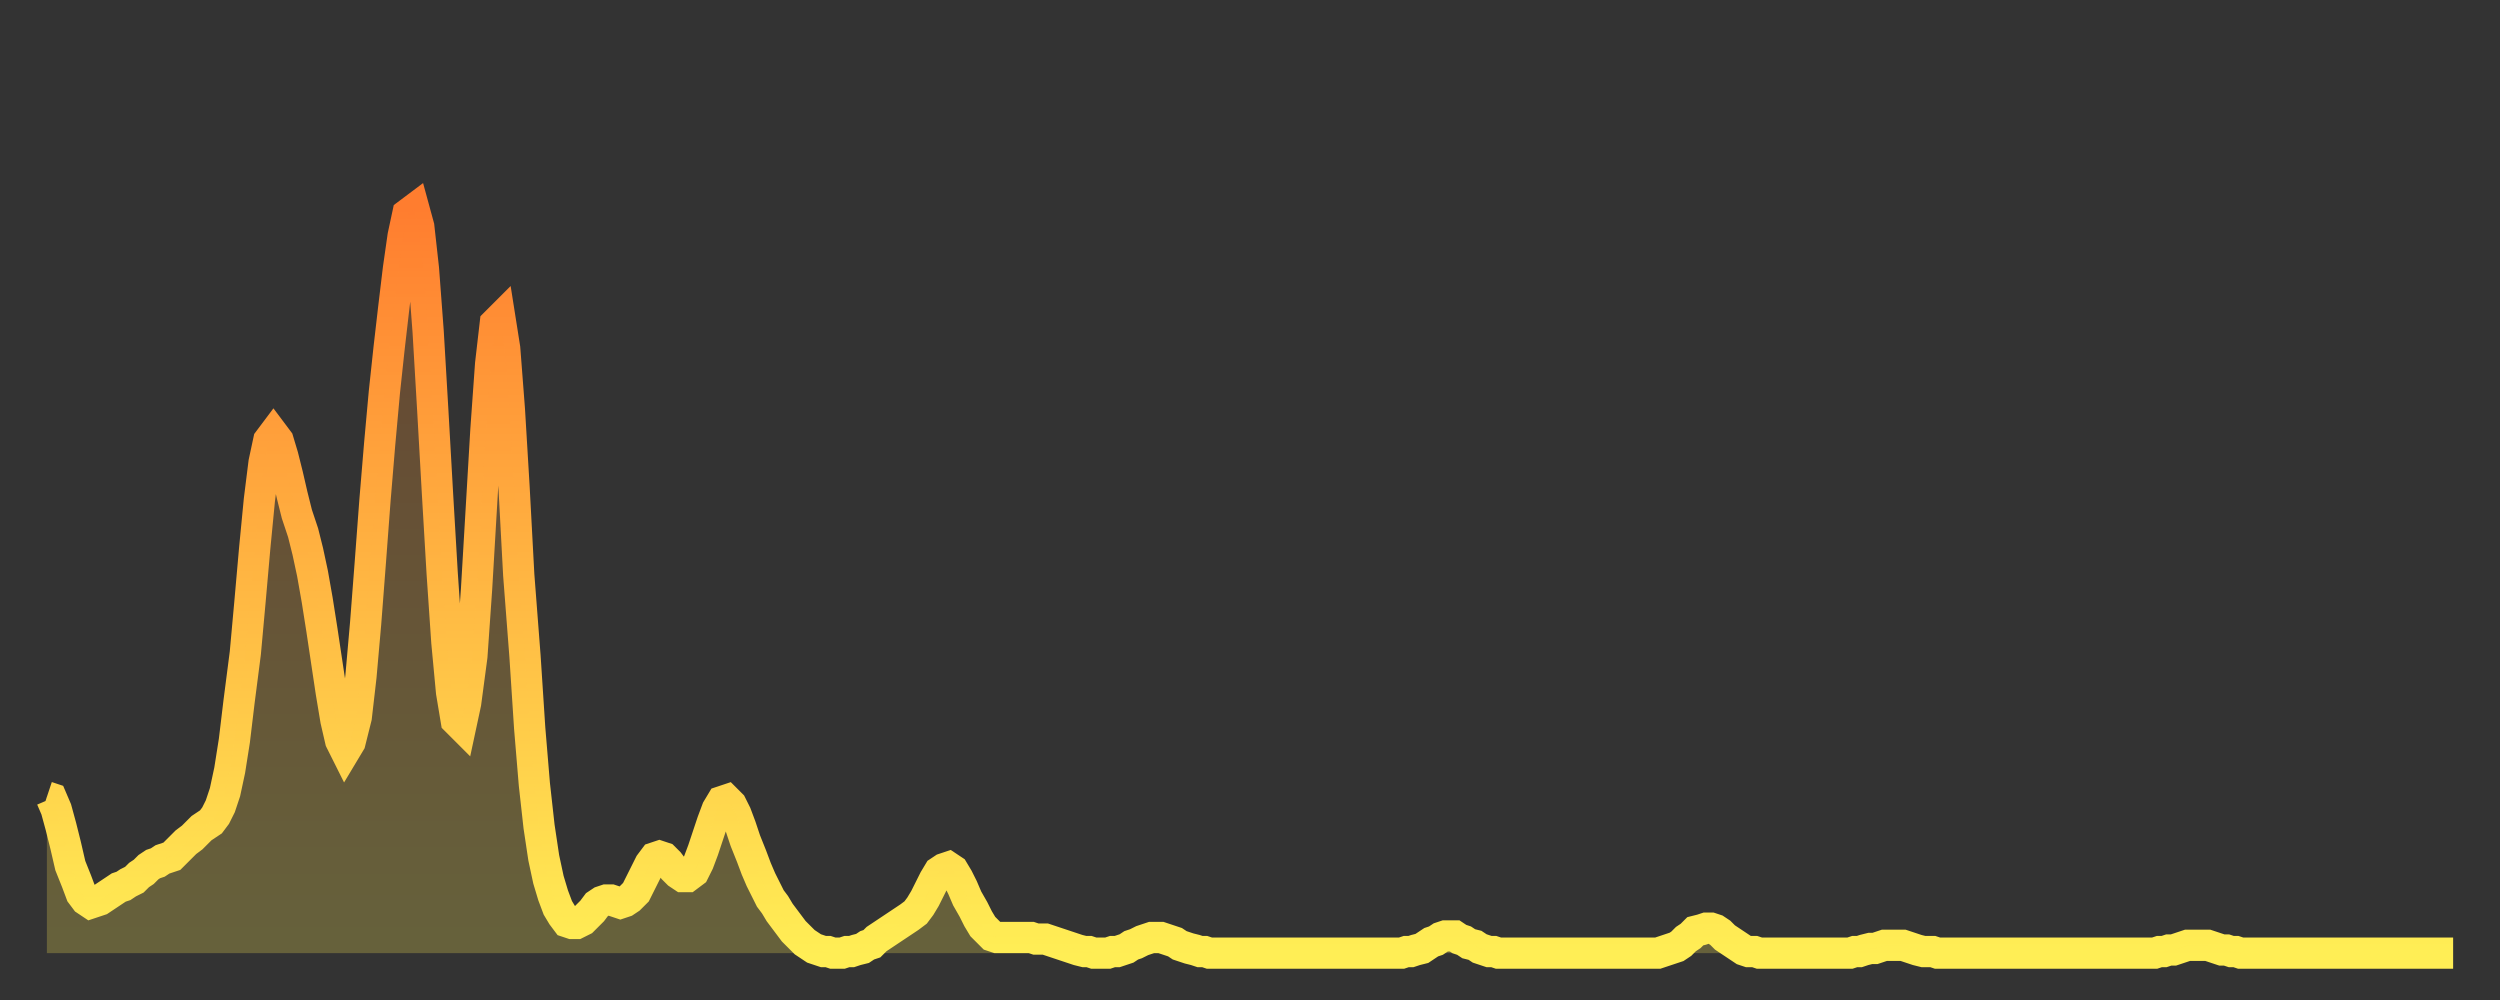
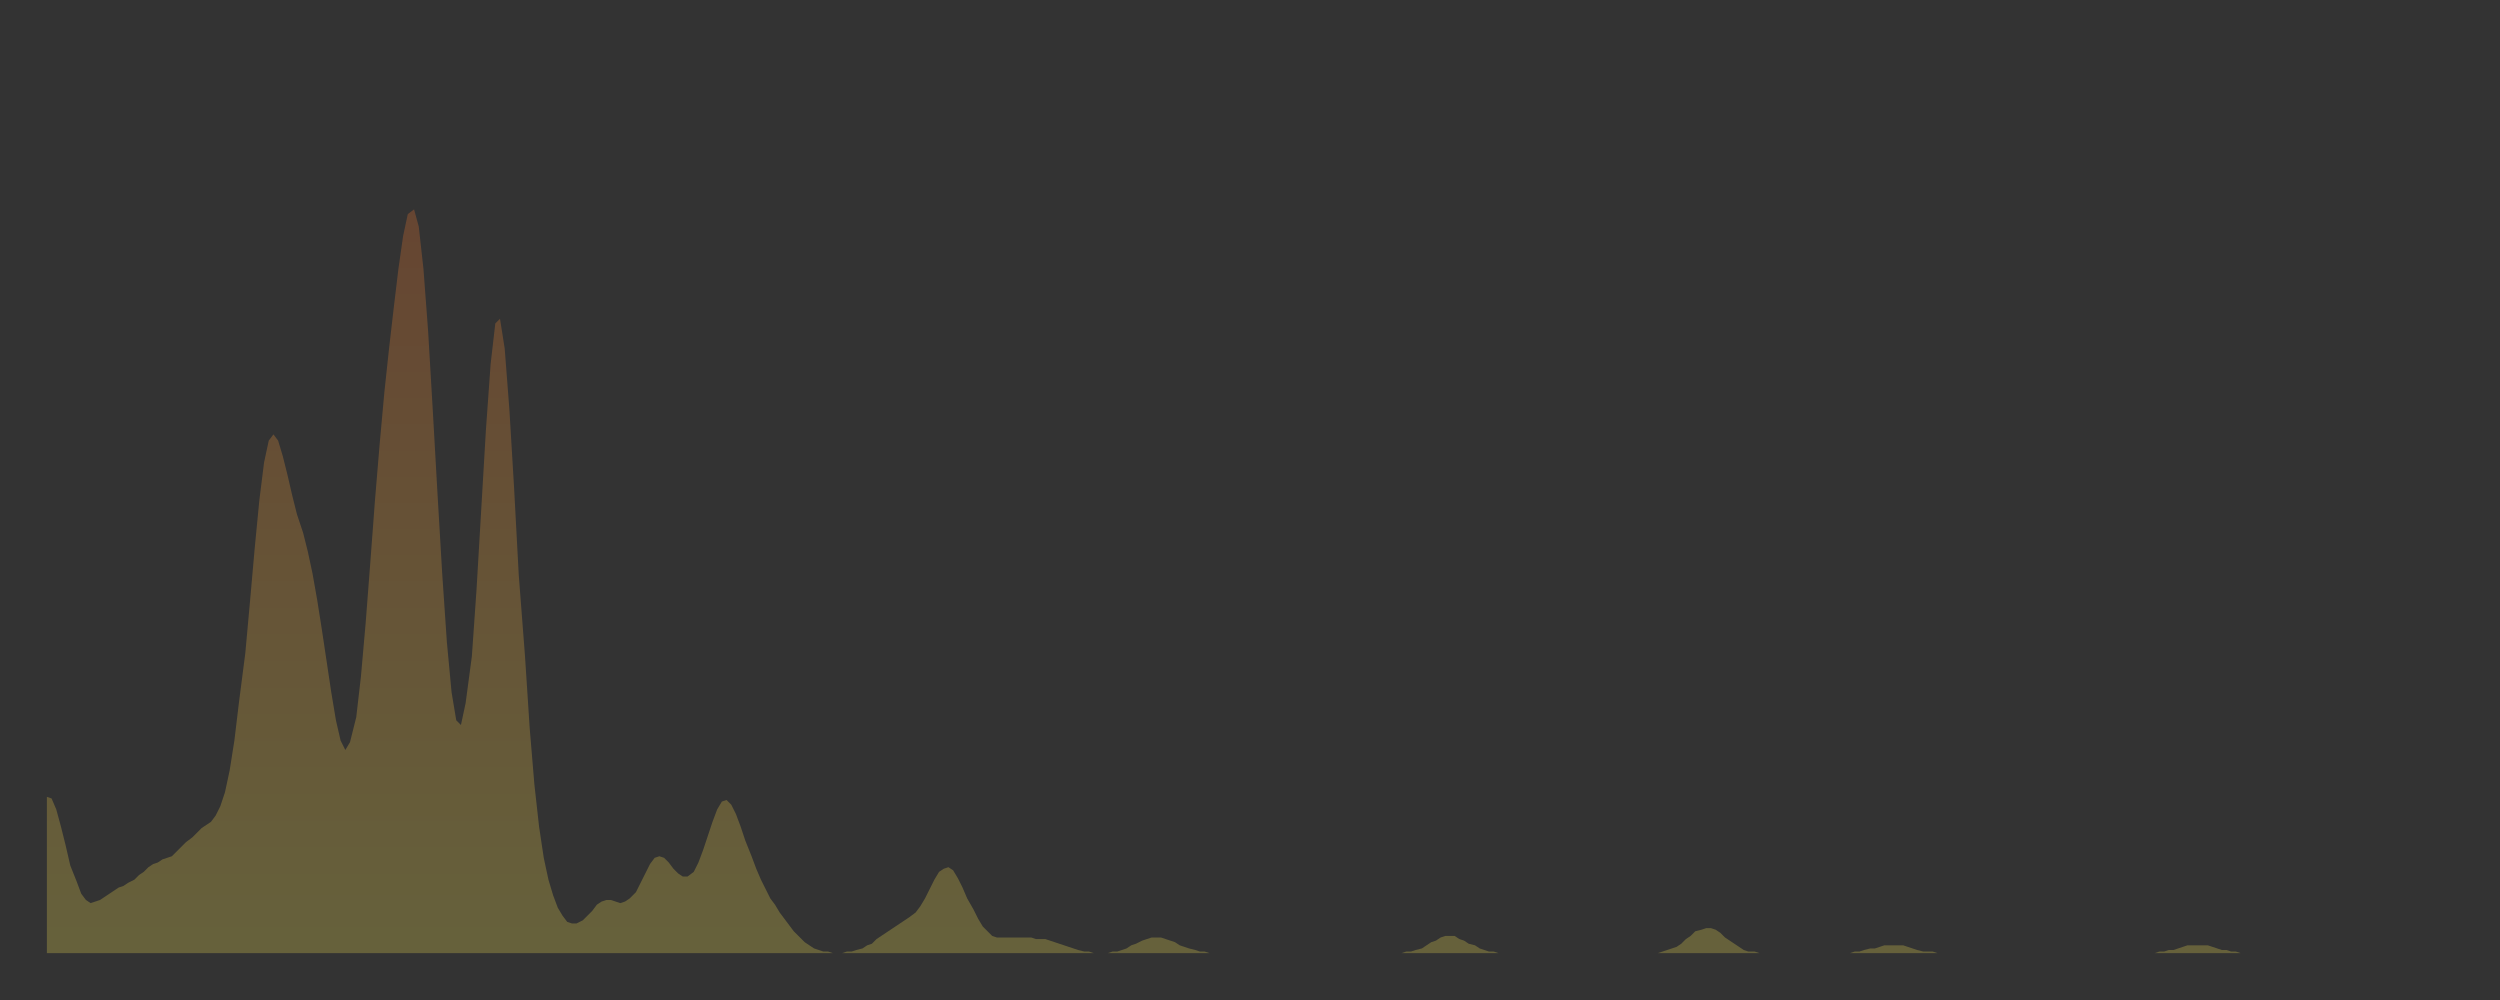
<svg xmlns="http://www.w3.org/2000/svg" baseProfile="full" height="64" version="1.1" width="160">
  <rect width="100%" height="100%" fill="#333333" stroke="none" />
  <defs>
    <linearGradient id="id189006" x1="0" x2="0" y1="0" y2="1">
      <stop offset="0%" stop-color="#ff7d2f" />
      <stop offset="50%" stop-color="#ffb642" />
      <stop offset="100%" stop-color="#ffee55" />
    </linearGradient>
  </defs>
  <g transform="translate(3,3)">
    <g>
-       <path d="M 0.0 48.0 0.3 48.1 0.6 48.8 0.9 49.9 1.2 51.1 1.5 52.4 1.9 53.4 2.2 54.2 2.5 54.6 2.8 54.8 3.1 54.7 3.4 54.6 3.7 54.4 4.0 54.2 4.3 54.0 4.6 53.8 4.9 53.7 5.2 53.5 5.6 53.3 5.9 53.0 6.2 52.8 6.5 52.5 6.8 52.3 7.1 52.2 7.4 52.0 7.7 51.9 8.0 51.8 8.3 51.5 8.6 51.2 8.9 50.9 9.3 50.6 9.6 50.3 9.9 50.0 10.2 49.8 10.5 49.6 10.8 49.2 11.1 48.6 11.4 47.7 11.7 46.3 12.0 44.4 12.3 41.9 12.7 38.8 13.0 35.5 13.3 32.1 13.6 29.0 13.9 26.6 14.2 25.2 14.5 24.8 14.8 25.2 15.1 26.2 15.4 27.4 15.7 28.7 16.0 29.9 16.4 31.1 16.7 32.3 17.0 33.7 17.3 35.4 17.6 37.3 17.9 39.3 18.2 41.3 18.5 43.1 18.8 44.4 19.1 45.0 19.4 44.5 19.8 42.9 20.1 40.3 20.4 36.9 20.7 33.0 21.0 29.0 21.3 25.4 21.6 22.1 21.9 19.3 22.2 16.7 22.5 14.2 22.8 12.1 23.1 10.7 23.5 10.4 23.8 11.5 24.1 14.2 24.4 18.2 24.7 23.3 25.0 28.6 25.3 33.7 25.6 38.1 25.9 41.3 26.2 43.1 26.5 43.4 26.8 42.0 27.2 39.0 27.5 34.7 27.8 29.6 28.1 24.5 28.4 20.3 28.7 17.7 29.0 17.4 29.3 19.3 29.6 23.2 29.9 28.2 30.2 33.8 30.6 39.0 30.9 43.6 31.2 47.2 31.5 49.9 31.8 51.9 32.1 53.3 32.4 54.3 32.7 55.1 33.0 55.6 33.3 56.0 33.6 56.1 33.9 56.1 34.3 55.9 34.6 55.6 34.9 55.3 35.2 54.9 35.5 54.7 35.8 54.6 36.1 54.6 36.4 54.7 36.7 54.8 37.0 54.7 37.3 54.5 37.7 54.1 38.0 53.5 38.3 52.9 38.6 52.3 38.9 51.9 39.2 51.8 39.5 51.9 39.8 52.2 40.1 52.6 40.4 52.9 40.7 53.1 41.0 53.1 41.4 52.8 41.7 52.2 42.0 51.4 42.3 50.5 42.6 49.6 42.9 48.8 43.2 48.3 43.5 48.2 43.8 48.5 44.1 49.1 44.4 49.9 44.7 50.8 45.1 51.8 45.4 52.6 45.7 53.3 46.0 53.9 46.3 54.5 46.6 54.9 46.9 55.4 47.2 55.8 47.5 56.2 47.8 56.6 48.1 56.9 48.5 57.3 48.8 57.5 49.1 57.7 49.4 57.8 49.7 57.9 50.0 57.9 50.3 58.0 50.6 58.0 50.9 58.0 51.2 57.9 51.5 57.9 51.8 57.8 52.2 57.7 52.5 57.5 52.8 57.4 53.1 57.1 53.4 56.9 53.7 56.7 54.0 56.5 54.3 56.3 54.6 56.1 54.9 55.9 55.2 55.7 55.6 55.4 55.9 55.0 56.2 54.5 56.5 53.9 56.8 53.3 57.1 52.8 57.4 52.6 57.7 52.5 58.0 52.7 58.3 53.2 58.6 53.8 58.9 54.5 59.3 55.2 59.6 55.8 59.9 56.3 60.2 56.6 60.5 56.9 60.8 57.0 61.1 57.0 61.4 57.0 61.7 57.0 62.0 57.0 62.3 57.0 62.6 57.0 63.0 57.0 63.3 57.1 63.6 57.1 63.9 57.1 64.2 57.2 64.5 57.3 64.8 57.4 65.1 57.5 65.4 57.6 65.7 57.7 66.0 57.8 66.4 57.9 66.7 57.9 67.0 58.0 67.3 58.0 67.6 58.0 67.9 58.0 68.2 57.9 68.5 57.9 68.8 57.8 69.1 57.7 69.4 57.5 69.7 57.4 70.1 57.2 70.4 57.1 70.7 57.0 71.0 57.0 71.3 57.0 71.6 57.1 71.9 57.2 72.2 57.3 72.5 57.5 72.8 57.6 73.1 57.7 73.5 57.8 73.8 57.9 74.1 57.9 74.4 58.0 74.7 58.0 75.0 58.0 75.3 58.0 75.6 58.0 75.9 58.0 76.2 58.0 76.5 58.0 76.8 58.0 77.2 58.0 77.5 58.0 77.8 58.0 78.1 58.0 78.4 58.0 78.7 58.0 79.0 58.0 79.3 58.0 79.6 58.0 79.9 58.0 80.2 58.0 80.5 58.0 80.9 58.0 81.2 58.0 81.5 58.0 81.8 58.0 82.1 58.0 82.4 58.0 82.7 58.0 83.0 58.0 83.3 58.0 83.6 58.0 83.9 58.0 84.3 58.0 84.6 58.0 84.9 58.0 85.2 58.0 85.5 58.0 85.8 58.0 86.1 58.0 86.4 58.0 86.7 58.0 87.0 57.9 87.3 57.9 87.6 57.8 88.0 57.7 88.3 57.5 88.6 57.3 88.9 57.2 89.2 57.0 89.5 56.9 89.8 56.9 90.1 56.9 90.4 57.1 90.7 57.2 91.0 57.4 91.4 57.5 91.7 57.7 92.0 57.8 92.3 57.9 92.6 57.9 92.9 58.0 93.2 58.0 93.5 58.0 93.8 58.0 94.1 58.0 94.4 58.0 94.7 58.0 95.1 58.0 95.4 58.0 95.7 58.0 96.0 58.0 96.3 58.0 96.6 58.0 96.9 58.0 97.2 58.0 97.5 58.0 97.8 58.0 98.1 58.0 98.4 58.0 98.8 58.0 99.1 58.0 99.4 58.0 99.7 58.0 100.0 58.0 100.3 58.0 100.6 58.0 100.9 58.0 101.2 58.0 101.5 58.0 101.8 58.0 102.2 58.0 102.5 58.0 102.8 58.0 103.1 58.0 103.4 57.9 103.7 57.8 104.0 57.7 104.3 57.6 104.6 57.4 104.9 57.1 105.2 56.9 105.5 56.6 105.9 56.5 106.2 56.4 106.5 56.4 106.8 56.5 107.1 56.7 107.4 57.0 107.7 57.2 108.0 57.4 108.3 57.6 108.6 57.8 108.9 57.9 109.3 57.9 109.6 58.0 109.9 58.0 110.2 58.0 110.5 58.0 110.8 58.0 111.1 58.0 111.4 58.0 111.7 58.0 112.0 58.0 112.3 58.0 112.6 58.0 113.0 58.0 113.3 58.0 113.6 58.0 113.9 58.0 114.2 58.0 114.5 58.0 114.8 58.0 115.1 58.0 115.4 58.0 115.7 57.9 116.0 57.9 116.3 57.8 116.7 57.7 117.0 57.7 117.3 57.6 117.6 57.5 117.9 57.5 118.2 57.5 118.5 57.5 118.8 57.5 119.1 57.6 119.4 57.7 119.7 57.8 120.1 57.9 120.4 57.9 120.7 57.9 121.0 58.0 121.3 58.0 121.6 58.0 121.9 58.0 122.2 58.0 122.5 58.0 122.8 58.0 123.1 58.0 123.4 58.0 123.8 58.0 124.1 58.0 124.4 58.0 124.7 58.0 125.0 58.0 125.3 58.0 125.6 58.0 125.9 58.0 126.2 58.0 126.5 58.0 126.8 58.0 127.2 58.0 127.5 58.0 127.8 58.0 128.1 58.0 128.4 58.0 128.7 58.0 129.0 58.0 129.3 58.0 129.6 58.0 129.9 58.0 130.2 58.0 130.5 58.0 130.9 58.0 131.2 58.0 131.5 58.0 131.8 58.0 132.1 58.0 132.4 58.0 132.7 58.0 133.0 58.0 133.3 58.0 133.6 58.0 133.9 58.0 134.2 58.0 134.6 58.0 134.9 58.0 135.2 57.9 135.5 57.9 135.8 57.8 136.1 57.8 136.4 57.7 136.7 57.6 137.0 57.5 137.3 57.5 137.6 57.5 138.0 57.5 138.3 57.5 138.6 57.6 138.9 57.7 139.2 57.8 139.5 57.8 139.8 57.9 140.1 57.9 140.4 58.0 140.7 58.0 141.0 58.0 141.3 58.0 141.7 58.0 142.0 58.0 142.3 58.0 142.6 58.0 142.9 58.0 143.2 58.0 143.5 58.0 143.8 58.0 144.1 58.0 144.4 58.0 144.7 58.0 145.1 58.0 145.4 58.0 145.7 58.0 146.0 58.0 146.3 58.0 146.6 58.0 146.9 58.0 147.2 58.0 147.5 58.0 147.8 58.0 148.1 58.0 148.4 58.0 148.8 58.0 149.1 58.0 149.4 58.0 149.7 58.0 150.0 58.0 150.3 58.0 150.6 58.0 150.9 58.0 151.2 58.0 151.5 58.0 151.8 58.0 152.1 58.0 152.5 58.0 152.8 58.0 153.1 58.0 153.4 58.0 153.7 58.0 154.0 58.0" fill="none" id="graph-curve" opacity="1" stroke="url(#id189006)" stroke-width="2" />
      <path d="M 0 58 L 0.0 48.0 0.3 48.1 0.6 48.8 0.9 49.9 1.2 51.1 1.5 52.4 1.9 53.4 2.2 54.2 2.5 54.6 2.8 54.8 3.1 54.7 3.4 54.6 3.7 54.4 4.0 54.2 4.3 54.0 4.6 53.8 4.9 53.7 5.2 53.5 5.6 53.3 5.9 53.0 6.2 52.8 6.5 52.5 6.8 52.3 7.1 52.2 7.4 52.0 7.7 51.9 8.0 51.8 8.3 51.5 8.6 51.2 8.9 50.9 9.3 50.6 9.6 50.3 9.9 50.0 10.2 49.8 10.5 49.6 10.8 49.2 11.1 48.6 11.4 47.7 11.7 46.3 12.0 44.4 12.3 41.9 12.7 38.8 13.0 35.5 13.3 32.1 13.6 29.0 13.9 26.6 14.2 25.2 14.5 24.8 14.8 25.2 15.1 26.2 15.4 27.4 15.7 28.7 16.0 29.9 16.4 31.1 16.7 32.3 17.0 33.7 17.3 35.4 17.6 37.3 17.9 39.3 18.2 41.3 18.5 43.1 18.8 44.4 19.1 45.0 19.4 44.5 19.8 42.9 20.1 40.3 20.4 36.9 20.7 33.0 21.0 29.0 21.3 25.4 21.6 22.1 21.9 19.3 22.2 16.7 22.5 14.2 22.8 12.1 23.1 10.7 23.5 10.4 23.8 11.5 24.1 14.2 24.4 18.2 24.7 23.3 25.0 28.6 25.3 33.7 25.6 38.1 25.9 41.3 26.2 43.1 26.5 43.4 26.8 42.0 27.2 39.0 27.5 34.7 27.8 29.6 28.1 24.5 28.4 20.3 28.7 17.7 29.0 17.4 29.3 19.3 29.6 23.2 29.9 28.2 30.2 33.8 30.6 39.0 30.9 43.6 31.2 47.2 31.5 49.9 31.8 51.9 32.1 53.3 32.4 54.3 32.7 55.1 33.0 55.6 33.3 56.0 33.6 56.1 33.9 56.1 34.3 55.9 34.6 55.6 34.9 55.3 35.2 54.9 35.5 54.7 35.8 54.6 36.1 54.6 36.4 54.7 36.7 54.8 37.0 54.7 37.3 54.5 37.7 54.1 38.0 53.5 38.3 52.9 38.6 52.3 38.9 51.9 39.2 51.8 39.5 51.9 39.8 52.2 40.1 52.6 40.4 52.9 40.7 53.1 41.0 53.1 41.4 52.8 41.7 52.2 42.0 51.4 42.3 50.5 42.6 49.6 42.9 48.8 43.2 48.3 43.5 48.2 43.8 48.5 44.1 49.1 44.4 49.9 44.7 50.8 45.1 51.8 45.4 52.6 45.7 53.3 46.0 53.9 46.3 54.5 46.6 54.9 46.9 55.4 47.2 55.8 47.5 56.2 47.8 56.6 48.1 56.9 48.5 57.3 48.8 57.5 49.1 57.7 49.4 57.8 49.7 57.9 50.0 57.9 50.3 58.0 50.6 58.0 50.9 58.0 51.2 57.9 51.5 57.9 51.8 57.8 52.2 57.7 52.5 57.5 52.8 57.4 53.1 57.1 53.4 56.9 53.7 56.7 54.0 56.5 54.3 56.3 54.6 56.1 54.9 55.9 55.2 55.7 55.6 55.4 55.9 55.0 56.2 54.5 56.5 53.9 56.8 53.3 57.1 52.8 57.4 52.6 57.7 52.5 58.0 52.7 58.3 53.2 58.6 53.8 58.9 54.5 59.3 55.2 59.6 55.8 59.9 56.3 60.2 56.6 60.5 56.9 60.8 57.0 61.1 57.0 61.4 57.0 61.7 57.0 62.0 57.0 62.3 57.0 62.6 57.0 63.0 57.0 63.3 57.1 63.6 57.1 63.9 57.1 64.2 57.2 64.5 57.3 64.8 57.4 65.1 57.5 65.4 57.6 65.7 57.7 66.0 57.8 66.4 57.9 66.7 57.9 67.0 58.0 67.3 58.0 67.6 58.0 67.9 58.0 68.2 57.9 68.5 57.9 68.8 57.8 69.1 57.7 69.4 57.5 69.7 57.4 70.1 57.2 70.4 57.1 70.7 57.0 71.0 57.0 71.3 57.0 71.6 57.1 71.9 57.2 72.2 57.3 72.5 57.5 72.8 57.6 73.1 57.7 73.5 57.8 73.8 57.9 74.1 57.9 74.4 58.0 74.7 58.0 75.0 58.0 75.3 58.0 75.6 58.0 75.9 58.0 76.2 58.0 76.5 58.0 76.8 58.0 77.2 58.0 77.5 58.0 77.8 58.0 78.1 58.0 78.4 58.0 78.7 58.0 79.0 58.0 79.3 58.0 79.6 58.0 79.9 58.0 80.2 58.0 80.5 58.0 80.9 58.0 81.2 58.0 81.5 58.0 81.8 58.0 82.1 58.0 82.4 58.0 82.7 58.0 83.0 58.0 83.3 58.0 83.6 58.0 83.9 58.0 84.3 58.0 84.6 58.0 84.9 58.0 85.2 58.0 85.5 58.0 85.8 58.0 86.1 58.0 86.4 58.0 86.7 58.0 87.0 57.9 87.3 57.9 87.6 57.8 88.0 57.7 88.3 57.5 88.6 57.3 88.9 57.2 89.2 57.0 89.5 56.9 89.8 56.9 90.1 56.9 90.4 57.1 90.7 57.2 91.0 57.4 91.4 57.5 91.7 57.7 92.0 57.8 92.3 57.9 92.6 57.9 92.9 58.0 93.2 58.0 93.5 58.0 93.8 58.0 94.1 58.0 94.4 58.0 94.7 58.0 95.1 58.0 95.4 58.0 95.7 58.0 96.0 58.0 96.3 58.0 96.6 58.0 96.9 58.0 97.2 58.0 97.5 58.0 97.8 58.0 98.1 58.0 98.4 58.0 98.8 58.0 99.1 58.0 99.4 58.0 99.7 58.0 100.0 58.0 100.3 58.0 100.6 58.0 100.9 58.0 101.2 58.0 101.5 58.0 101.8 58.0 102.2 58.0 102.5 58.0 102.8 58.0 103.1 58.0 103.4 57.9 103.7 57.8 104.0 57.7 104.3 57.6 104.6 57.4 104.9 57.1 105.2 56.9 105.5 56.6 105.9 56.5 106.2 56.4 106.5 56.4 106.8 56.5 107.1 56.7 107.4 57.0 107.7 57.2 108.0 57.4 108.3 57.6 108.6 57.8 108.9 57.9 109.3 57.9 109.6 58.0 109.9 58.0 110.2 58.0 110.5 58.0 110.8 58.0 111.1 58.0 111.4 58.0 111.7 58.0 112.0 58.0 112.3 58.0 112.6 58.0 113.0 58.0 113.3 58.0 113.6 58.0 113.9 58.0 114.2 58.0 114.5 58.0 114.8 58.0 115.1 58.0 115.4 58.0 115.7 57.9 116.0 57.9 116.3 57.8 116.7 57.7 117.0 57.7 117.3 57.6 117.6 57.5 117.9 57.5 118.2 57.5 118.5 57.5 118.8 57.5 119.1 57.6 119.4 57.7 119.7 57.8 120.1 57.9 120.4 57.9 120.7 57.9 121.0 58.0 121.3 58.0 121.6 58.0 121.9 58.0 122.2 58.0 122.5 58.0 122.8 58.0 123.1 58.0 123.4 58.0 123.8 58.0 124.1 58.0 124.4 58.0 124.7 58.0 125.0 58.0 125.3 58.0 125.6 58.0 125.9 58.0 126.2 58.0 126.5 58.0 126.8 58.0 127.2 58.0 127.5 58.0 127.8 58.0 128.1 58.0 128.4 58.0 128.7 58.0 129.0 58.0 129.3 58.0 129.6 58.0 129.9 58.0 130.2 58.0 130.5 58.0 130.9 58.0 131.2 58.0 131.5 58.0 131.8 58.0 132.1 58.0 132.4 58.0 132.7 58.0 133.0 58.0 133.3 58.0 133.6 58.0 133.9 58.0 134.2 58.0 134.6 58.0 134.9 58.0 135.2 57.9 135.5 57.9 135.8 57.8 136.1 57.8 136.4 57.7 136.7 57.6 137.0 57.5 137.3 57.5 137.6 57.5 138.0 57.5 138.3 57.5 138.6 57.6 138.9 57.7 139.2 57.8 139.5 57.8 139.8 57.9 140.1 57.9 140.4 58.0 140.7 58.0 141.0 58.0 141.3 58.0 141.7 58.0 142.0 58.0 142.3 58.0 142.6 58.0 142.9 58.0 143.2 58.0 143.5 58.0 143.8 58.0 144.1 58.0 144.4 58.0 144.7 58.0 145.1 58.0 145.4 58.0 145.7 58.0 146.0 58.0 146.3 58.0 146.6 58.0 146.9 58.0 147.2 58.0 147.5 58.0 147.8 58.0 148.1 58.0 148.4 58.0 148.8 58.0 149.1 58.0 149.4 58.0 149.7 58.0 150.0 58.0 150.3 58.0 150.6 58.0 150.9 58.0 151.2 58.0 151.5 58.0 151.8 58.0 152.1 58.0 152.5 58.0 152.8 58.0 153.1 58.0 153.4 58.0 153.7 58.0 154.0 58.0 154 58" fill="url(#id189006)" fill-opacity=".25" id="graph-shadow" />
    </g>
  </g>
</svg>